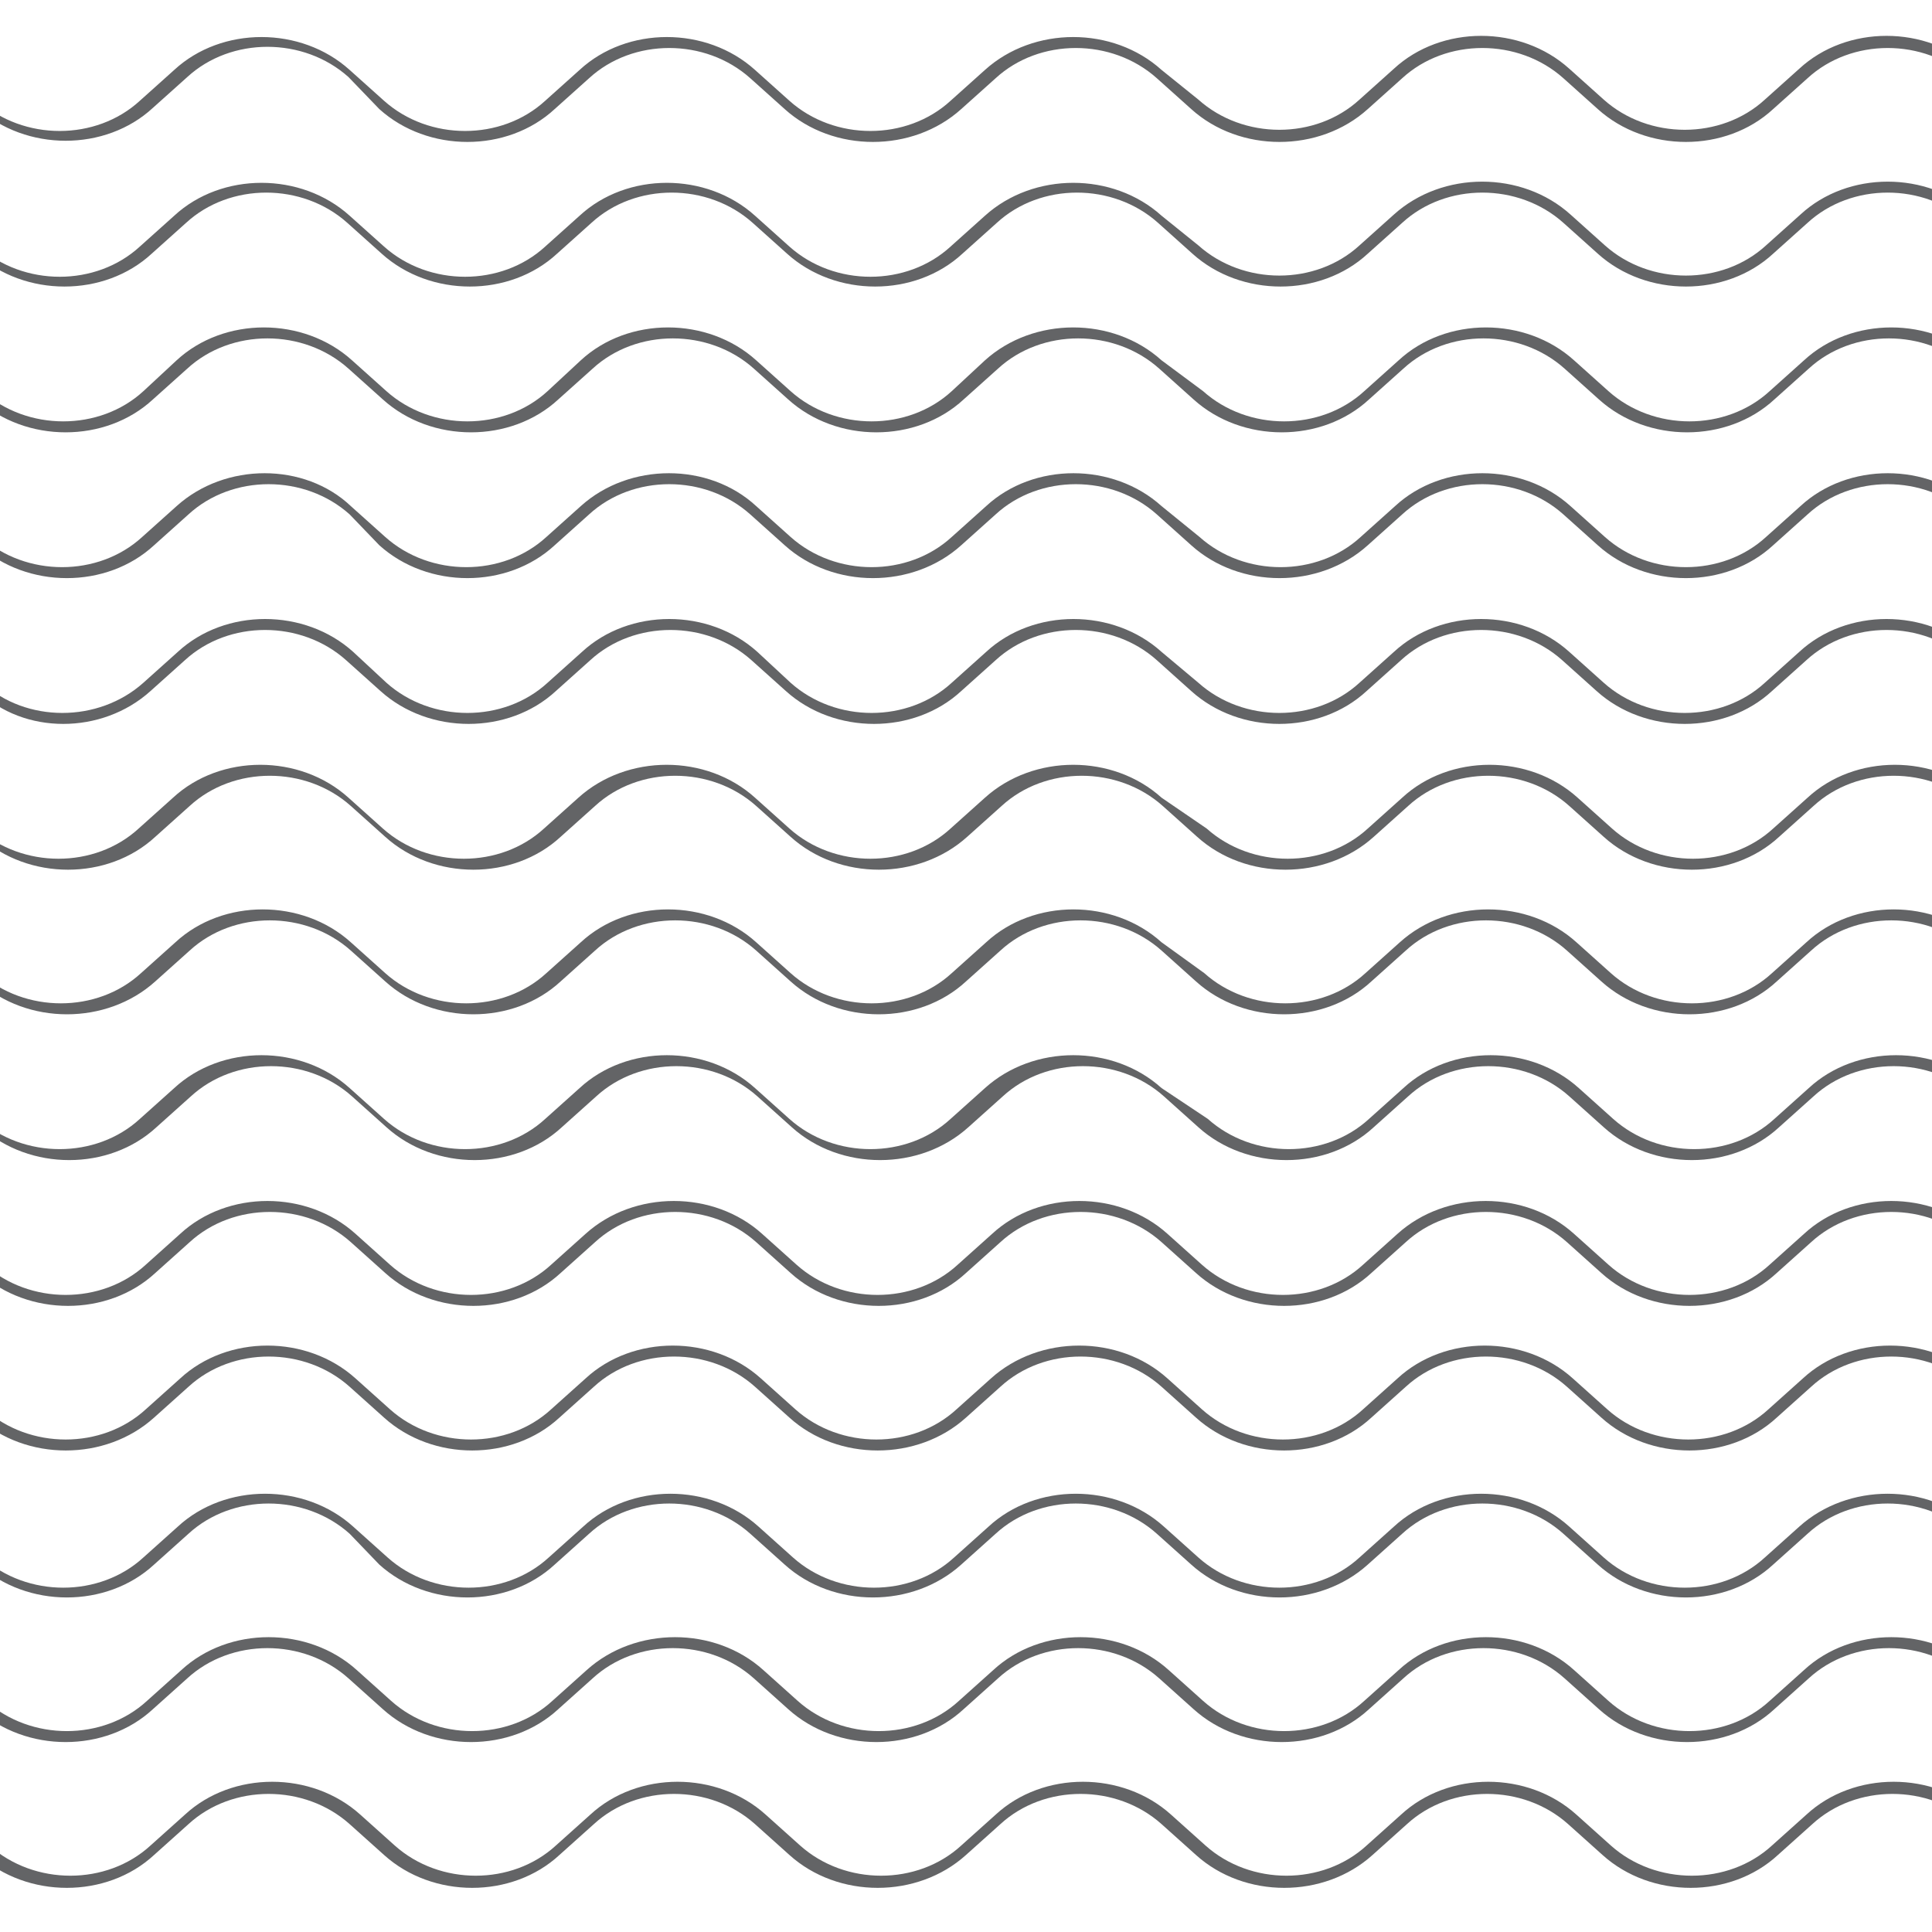
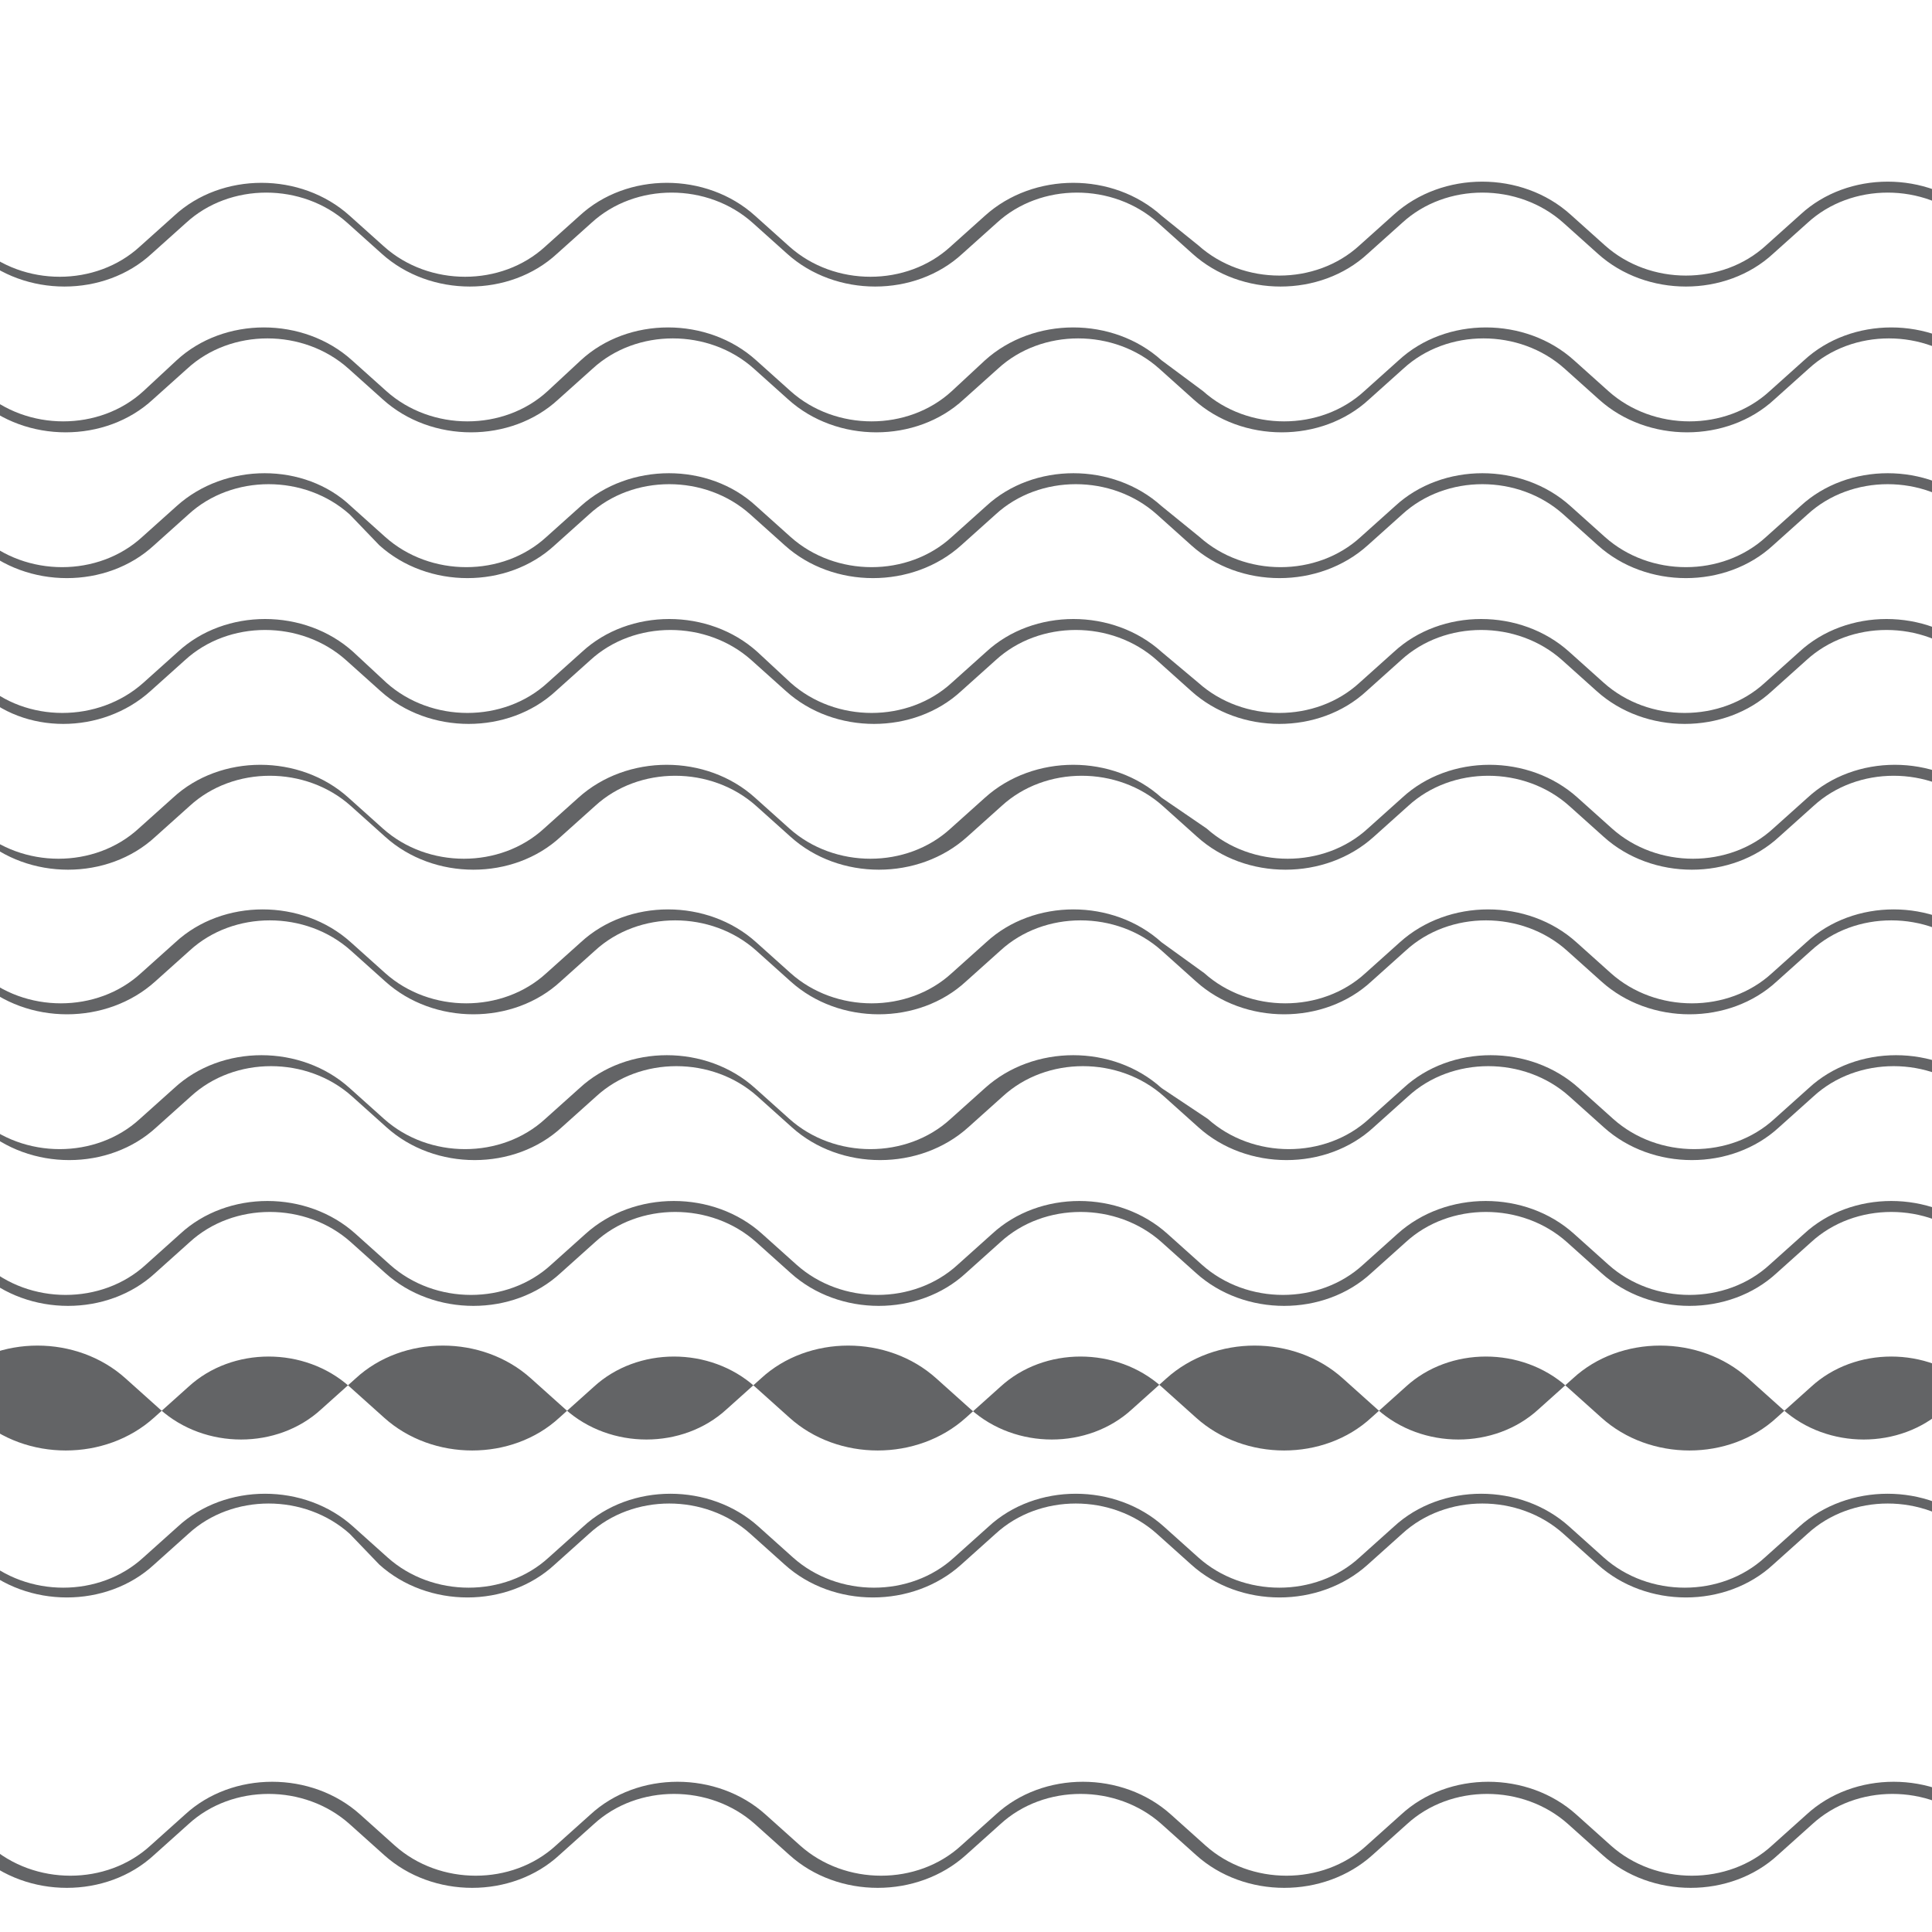
<svg xmlns="http://www.w3.org/2000/svg" version="1.1" id="Capa_1" x="0px" y="0px" viewBox="0 0 163 163" style="enable-background:new 0 0 163 163;" xml:space="preserve">
  <style type="text/css">
	.st0{fill:#636466;}
</style>
  <g>
    <g>
      <g>
        <path class="st0" d="M-80.8,151.4c2.7-0.2,5.5,0.6,7.5,2.5l2.9,2.6c4.1,3.7,10.8,3.7,14.9,0l2.9-2.6c3.7-3.4,9.8-3.4,13.6,0     l2.9,2.6c4.1,3.7,10.8,3.7,14.9,0l2.9-2.6c3.7-3.4,9.8-3.4,13.6,0l2.9,2.6c4.1,3.7,10.8,3.7,14.8,0l2.9-2.6     c3.7-3.4,9.8-3.4,13.6,0l2.9,2.6c4.1,3.7,10.8,3.7,14.8,0l2.9-2.6c3.7-3.4,9.8-3.4,13.6,0l2.9,2.6c4.1,3.7,10.8,3.7,14.9,0     l2.9-2.6c3.7-3.4,9.8-3.4,13.6,0l2.9,2.6c4.1,3.7,10.8,3.7,14.9,0l2.9-2.6c3.7-3.4,9.8-3.4,13.6,0l2.9,2.6     c4.1,3.7,10.8,3.7,14.8,0l2.9-2.6c3.7-3.4,9.8-3.4,13.6,0l2.9,2.6c4.1,3.7,10.8,3.7,14.8,0l2.9-2.6c3.7-3.4,9.8-3.4,13.6,0     l2.9,2.6c4.1,3.7,10.8,3.7,14.8,0l2.9-2.6c3.7-3.4,9.8-3.4,13.6,0l2.9,2.6c0.4,0.4,0.9,0.7,1.4,1l0.7-0.7c-0.5-0.3-1-0.7-1.4-1.1     l-2.9-2.6c-4.1-3.7-10.8-3.7-14.8,0l-2.9,2.6c-3.7,3.4-9.8,3.4-13.6,0l-2.9-2.6c-4.1-3.7-10.8-3.7-14.8,0l-2.9,2.6     c-3.7,3.4-9.8,3.4-13.6,0l-2.9-2.6c-4.1-3.7-10.8-3.7-14.8,0l-2.9,2.6c-3.7,3.4-9.8,3.4-13.6,0l-2.9-2.6     c-4.1-3.7-10.8-3.7-14.8,0l-2.9,2.6c-3.7,3.4-9.8,3.4-13.6,0l-2.9-2.6c-4.1-3.7-10.8-3.7-14.8,0l-2.9,2.6     c-3.7,3.4-9.8,3.4-13.6,0l-2.9-2.6c-4.1-3.7-10.8-3.7-14.8,0l-2.9,2.6c-3.7,3.4-9.8,3.4-13.6,0l-2.9-2.6     c-4.1-3.7-10.8-3.7-14.8,0l-2.9,2.6c-3.7,3.4-9.8,3.4-13.6,0l-2.9-2.6c-4.1-3.7-10.8-3.7-14.8,0l-2.9,2.6     c-3.7,3.4-9.8,3.4-13.6,0l-2.9-2.6c-4.1-3.7-10.8-3.7-14.9,0l-2.9,2.6c-3.7,3.4-9.8,3.4-13.6,0l-2.9-2.6     c-2.5-2.2-5.8-3.1-9.1-2.7L-80.8,151.4z" />
      </g>
    </g>
    <g>
      <g>
-         <path class="st0" d="M-86.7,141.5c3.7-3.3,9.7-3.3,13.4,0.1l2.9,2.6c4.1,3.7,10.8,3.7,14.8,0l2.9-2.6c3.7-3.4,9.8-3.4,13.6,0     l2.9,2.6c4.1,3.7,10.8,3.7,14.9,0l2.9-2.6c3.7-3.4,9.8-3.4,13.6,0l2.9,2.6c4.1,3.7,10.8,3.7,14.8,0l2.9-2.6     c3.7-3.4,9.8-3.4,13.6,0l2.9,2.6c4.1,3.7,10.8,3.7,14.8,0l2.9-2.6c3.7-3.4,9.8-3.4,13.6,0l2.9,2.6c4.1,3.7,10.8,3.7,14.8,0     l2.9-2.6c3.7-3.4,9.8-3.4,13.6,0l2.9,2.6c4.1,3.7,10.8,3.7,14.8,0l2.9-2.6c3.7-3.4,9.8-3.4,13.6,0l2.9,2.6     c4.1,3.7,10.8,3.7,14.8,0l2.9-2.6c3.7-3.4,9.8-3.4,13.6,0l2.9,2.6c4.1,3.7,10.8,3.7,14.9,0l2.9-2.6c3.7-3.4,9.8-3.4,13.6,0     l2.9,2.6c4.1,3.7,10.8,3.7,14.8,0l2.9-2.6c3.7-3.4,9.8-3.4,13.6,0l2.9,2.6c2.2,2,5.1,2.9,8,2.8l1.1-1.1c-3,0.4-6.1-0.4-8.4-2.4     l-2.9-2.6c-4.1-3.7-10.8-3.7-14.8,0l-2.9,2.6c-3.7,3.4-9.8,3.4-13.6,0l-2.9-2.6c-4.1-3.7-10.8-3.7-14.8,0l-2.9,2.6     c-3.7,3.4-9.8,3.4-13.6,0l-2.9-2.6c-4.1-3.7-10.8-3.7-14.8,0l-2.9,2.6c-3.7,3.4-9.8,3.4-13.6,0l-2.9-2.6     c-4.1-3.7-10.8-3.7-14.8,0l-2.9,2.6c-3.7,3.4-9.8,3.4-13.6,0l-2.9-2.6c-4.1-3.7-10.8-3.7-14.8,0l-2.9,2.6     c-3.7,3.4-9.8,3.4-13.6,0l-2.9-2.6c-4.1-3.7-10.8-3.7-14.9,0l-2.9,2.6c-3.7,3.4-9.8,3.4-13.6,0l-2.9-2.6     c-4.1-3.7-10.8-3.7-14.8,0l-2.9,2.6c-3.7,3.4-9.8,3.4-13.6,0l-2.9-2.6c-4.1-3.7-10.8-3.7-14.8,0l-2.9,2.6     c-3.7,3.4-9.8,3.4-13.6,0l-2.9-2.6c-4.1-3.7-10.8-3.7-14.9,0l-2.9,2.6c-3.7,3.4-9.8,3.4-13.6,0l-2.9-2.6     c-4.1-3.7-10.7-3.7-14.8-0.1L-86.7,141.5z" />
-       </g>
+         </g>
    </g>
    <g>
      <g>
        <path class="st0" d="M-91.2,133.1c0.5-0.3,1-0.7,1.5-1.1l2.9-2.6c3.7-3.4,9.8-3.4,13.6,0l2.9,2.6c4.1,3.7,10.8,3.7,14.9,0     l2.9-2.6c3.7-3.4,9.8-3.4,13.6,0l2.9,2.6c4.1,3.7,10.8,3.7,14.8,0l2.9-2.6c3.7-3.4,9.8-3.4,13.6,0l2.9,2.6     c4.1,3.7,10.8,3.7,14.8,0l2.9-2.6c3.7-3.4,9.8-3.4,13.6,0L32,132c4.1,3.7,10.8,3.7,14.8,0l2.9-2.6c3.7-3.4,9.8-3.4,13.6,0     l2.9,2.6c4.1,3.7,10.8,3.7,14.9,0l2.9-2.6c3.7-3.4,9.8-3.4,13.6,0l2.9,2.6c4.1,3.7,10.8,3.7,14.9,0l2.9-2.6     c3.7-3.4,9.8-3.4,13.6,0l2.9,2.6c4.1,3.7,10.8,3.7,14.8,0l2.9-2.6c3.7-3.4,9.8-3.4,13.6,0l2.9,2.6c4.1,3.7,10.8,3.7,14.8,0     l2.9-2.6c3.7-3.4,9.8-3.4,13.6,0l2.9,2.6c4.1,3.7,10.8,3.7,14.8,0l2.9-2.6c3.7-3.4,9.8-3.4,13.6,0l2.9,2.6     c4.1,3.7,10.8,3.7,14.8,0l2.9-2.6c1.8-1.6,4.1-2.5,6.5-2.5l0.9-0.9c-2.9-0.2-5.8,0.8-8,2.8l-2.9,2.6c-3.7,3.4-9.8,3.4-13.6,0     l-2.9-2.6c-4.1-3.7-10.8-3.7-14.8,0l-2.9,2.6c-3.7,3.4-9.8,3.4-13.6,0l-2.9-2.6c-4.1-3.7-10.8-3.7-14.8,0l-2.9,2.6     c-3.7,3.4-9.8,3.4-13.6,0l-2.9-2.6c-4.1-3.7-10.8-3.7-14.9,0l-2.9,2.6c-3.7,3.4-9.8,3.4-13.6,0l-2.9-2.6     c-4.1-3.7-10.8-3.7-14.8,0l-2.9,2.6c-3.7,3.4-9.8,3.4-13.6,0l-2.9-2.6c-4.1-3.7-10.8-3.7-14.8,0l-2.9,2.6     c-3.7,3.4-9.8,3.4-13.6,0l-2.9-2.6c-4.1-3.7-10.8-3.7-14.8,0l-2.9,2.6c-3.7,3.4-9.8,3.4-13.6,0l-2.9-2.6     c-4.1-3.7-10.8-3.7-14.8,0l-2.9,2.6c-3.7,3.4-9.8,3.4-13.6,0l-2.9-2.6c-4.1-3.7-10.8-3.7-14.8,0l-2.9,2.6     c-3.7,3.4-9.8,3.4-13.6,0l-2.9-2.6c-4.1-3.7-10.8-3.7-14.9,0l-2.9,2.6c-3.7,3.4-9.8,3.4-13.6,0l-2.9-2.6     c-4.1-3.7-10.8-3.7-14.8,0l-2.9,2.6c-0.5,0.4-1,0.8-1.6,1.1L-91.2,133.1z" />
      </g>
    </g>
    <g>
      <g>
-         <path class="st0" d="M-97.9,122.4c2.9,0.2,6-0.7,8.2-2.8l2.9-2.6c3.7-3.4,9.8-3.4,13.6,0l2.9,2.6c4.1,3.7,10.8,3.7,14.8,0     l2.9-2.6c3.7-3.4,9.8-3.4,13.6,0l2.9,2.6c4.1,3.7,10.8,3.7,14.8,0l2.9-2.6c3.7-3.4,9.8-3.4,13.6,0l2.9,2.6     c4.1,3.7,10.8,3.7,14.9,0l2.9-2.6c3.7-3.4,9.8-3.4,13.6,0l2.9,2.6c4.1,3.7,10.8,3.7,14.8,0l2.9-2.6c3.7-3.4,9.8-3.4,13.6,0     l2.9,2.6c4.1,3.7,10.8,3.7,14.9,0l2.9-2.6c3.7-3.4,9.8-3.4,13.6,0l2.9,2.6c4.1,3.7,10.8,3.7,14.8,0l2.9-2.6     c3.7-3.4,9.8-3.4,13.6,0l2.9,2.6c4.1,3.7,10.8,3.7,14.8,0l2.9-2.6c3.7-3.4,9.8-3.4,13.6,0l2.9,2.6c4.1,3.7,10.8,3.7,14.8,0     l2.9-2.6c3.7-3.4,9.8-3.4,13.6,0l2.9,2.6c4.1,3.7,10.8,3.7,14.8,0l2.9-2.6c3.7-3.4,9.8-3.4,13.6,0l2.9,2.6     c4.1,3.7,10.8,3.7,14.8,0l2.9-2.6c3.5-3.2,9.1-3.4,12.8-0.6l0.7-0.7c-4.1-3.1-10.3-2.9-14.2,0.6l-2.9,2.6     c-3.7,3.4-9.8,3.4-13.6,0l-2.9-2.6c-4.1-3.7-10.8-3.7-14.8,0l-2.9,2.6c-3.7,3.4-9.8,3.4-13.6,0l-2.9-2.6     c-4.1-3.7-10.8-3.7-14.8,0l-2.9,2.6c-3.7,3.4-9.8,3.4-13.6,0l-2.9-2.6c-4.1-3.7-10.8-3.7-14.8,0l-2.9,2.6     c-3.7,3.4-9.8,3.4-13.6,0l-2.9-2.6c-4.1-3.7-10.8-3.7-14.8,0l-2.9,2.6c-3.7,3.4-9.8,3.4-13.6,0l-2.9-2.6     c-4.1-3.7-10.8-3.7-14.9,0l-2.9,2.6c-3.7,3.4-9.8,3.4-13.6,0l-2.9-2.6c-4.1-3.7-10.8-3.7-14.8,0l-2.9,2.6     c-3.7,3.4-9.8,3.4-13.6,0l-2.9-2.6c-4.1-3.7-10.8-3.7-14.8,0l-2.9,2.6c-3.7,3.4-9.8,3.4-13.6,0l-2.9-2.6     c-4.1-3.7-10.8-3.7-14.8,0l-2.9,2.6c-3.7,3.4-9.8,3.4-13.6,0l-2.9-2.6c-4.1-3.7-10.8-3.7-14.9,0l-2.9,2.6     c-3.7,3.4-9.8,3.4-13.6,0l-2.9-2.6c-4.1-3.7-10.8-3.7-14.9,0l-2.9,2.6c-2.3,2.1-5.6,2.9-8.6,2.4L-97.9,122.4z" />
+         <path class="st0" d="M-97.9,122.4c2.9,0.2,6-0.7,8.2-2.8l2.9-2.6c3.7-3.4,9.8-3.4,13.6,0l2.9,2.6c4.1,3.7,10.8,3.7,14.8,0     l2.9-2.6c3.7-3.4,9.8-3.4,13.6,0l2.9,2.6c4.1,3.7,10.8,3.7,14.8,0l2.9-2.6c3.7-3.4,9.8-3.4,13.6,0l2.9,2.6     c4.1,3.7,10.8,3.7,14.9,0l2.9-2.6c3.7-3.4,9.8-3.4,13.6,0l2.9,2.6c4.1,3.7,10.8,3.7,14.8,0l2.9-2.6c3.7-3.4,9.8-3.4,13.6,0     l2.9,2.6c4.1,3.7,10.8,3.7,14.9,0l2.9-2.6c3.7-3.4,9.8-3.4,13.6,0l2.9,2.6c4.1,3.7,10.8,3.7,14.8,0l2.9-2.6     c3.7-3.4,9.8-3.4,13.6,0l2.9,2.6c4.1,3.7,10.8,3.7,14.8,0l2.9-2.6c3.7-3.4,9.8-3.4,13.6,0l2.9,2.6c4.1,3.7,10.8,3.7,14.8,0     l2.9-2.6c3.7-3.4,9.8-3.4,13.6,0l2.9,2.6c4.1,3.7,10.8,3.7,14.8,0l2.9-2.6c3.7-3.4,9.8-3.4,13.6,0l2.9,2.6     c4.1,3.7,10.8,3.7,14.8,0l2.9-2.6c3.5-3.2,9.1-3.4,12.8-0.6l0.7-0.7c-4.1-3.1-10.3-2.9-14.2,0.6l-2.9,2.6     c-3.7,3.4-9.8,3.4-13.6,0l-2.9-2.6l-2.9,2.6c-3.7,3.4-9.8,3.4-13.6,0l-2.9-2.6     c-4.1-3.7-10.8-3.7-14.8,0l-2.9,2.6c-3.7,3.4-9.8,3.4-13.6,0l-2.9-2.6c-4.1-3.7-10.8-3.7-14.8,0l-2.9,2.6     c-3.7,3.4-9.8,3.4-13.6,0l-2.9-2.6c-4.1-3.7-10.8-3.7-14.8,0l-2.9,2.6c-3.7,3.4-9.8,3.4-13.6,0l-2.9-2.6     c-4.1-3.7-10.8-3.7-14.9,0l-2.9,2.6c-3.7,3.4-9.8,3.4-13.6,0l-2.9-2.6c-4.1-3.7-10.8-3.7-14.8,0l-2.9,2.6     c-3.7,3.4-9.8,3.4-13.6,0l-2.9-2.6c-4.1-3.7-10.8-3.7-14.8,0l-2.9,2.6c-3.7,3.4-9.8,3.4-13.6,0l-2.9-2.6     c-4.1-3.7-10.8-3.7-14.8,0l-2.9,2.6c-3.7,3.4-9.8,3.4-13.6,0l-2.9-2.6c-4.1-3.7-10.8-3.7-14.9,0l-2.9,2.6     c-3.7,3.4-9.8,3.4-13.6,0l-2.9-2.6c-4.1-3.7-10.8-3.7-14.9,0l-2.9,2.6c-2.3,2.1-5.6,2.9-8.6,2.4L-97.9,122.4z" />
      </g>
    </g>
    <g>
      <g>
        <path class="st0" d="M-114.1,102.3c2.4,0,4.8,0.9,6.7,2.5l2.9,2.6c4.1,3.7,10.8,3.7,14.8,0l2.9-2.6c3.7-3.4,9.8-3.4,13.6,0     l2.9,2.6c4.1,3.7,10.8,3.7,14.9,0l2.9-2.6c3.7-3.4,9.8-3.4,13.6,0l2.9,2.6c4.1,3.7,10.8,3.7,14.9,0l2.9-2.6     c3.7-3.4,9.8-3.4,13.6,0l2.9,2.6c4.1,3.7,10.8,3.7,14.8,0l2.9-2.6c3.7-3.4,9.8-3.4,13.6,0l2.9,2.6c4.1,3.7,10.8,3.7,14.8,0     l2.9-2.6c3.7-3.4,9.8-3.4,13.6,0l2.9,2.6c4.1,3.7,10.8,3.7,14.8,0l2.9-2.6c3.7-3.4,9.8-3.4,13.6,0l2.9,2.6     c4.1,3.7,10.8,3.7,14.8,0l2.9-2.6c3.7-3.4,9.8-3.4,13.6,0l2.9,2.6c4.1,3.7,10.8,3.7,14.8,0l2.9-2.6c3.7-3.4,9.8-3.4,13.6,0     l2.9,2.6c4.1,3.7,10.8,3.7,14.8,0l2.9-2.6c3.7-3.4,9.8-3.4,13.6,0l2.9,2.6c4.1,3.7,10.8,3.7,14.8,0l2.9-2.6     c3.7-3.4,9.8-3.4,13.6,0l2.9,2.6c4.1,3.7,10.8,3.7,14.8,0l2.9-2.6c3.7-3.4,9.8-3.4,13.6,0l2.9,2.6c0.3,0.2,0.6,0.5,0.8,0.7     l0.7-0.7c-0.3-0.2-0.6-0.4-0.9-0.7l-2.9-2.6c-4.1-3.7-10.8-3.7-14.8,0l-2.9,2.6c-3.7,3.4-9.8,3.4-13.6,0l-2.9-2.6     c-4.1-3.7-10.8-3.7-14.8,0l-2.9,2.6c-3.7,3.4-9.8,3.4-13.6,0l-2.9-2.6c-4.1-3.7-10.8-3.7-14.8,0l-2.9,2.6     c-3.7,3.4-9.8,3.4-13.6,0l-2.9-2.6c-4.1-3.7-10.8-3.7-14.8,0l-2.9,2.6c-3.7,3.4-9.8,3.4-13.6,0l-2.9-2.6     c-4.1-3.7-10.8-3.7-14.9,0l-2.9,2.6c-3.7,3.4-9.8,3.4-13.6,0l-2.9-2.6c-4.1-3.7-10.8-3.7-14.8,0l-2.9,2.6     c-3.7,3.4-9.8,3.4-13.6,0l-2.9-2.6c-4.1-3.7-10.8-3.7-14.9,0l-2.9,2.6c-3.7,3.4-9.8,3.4-13.6,0l-2.9-2.6     c-4.1-3.7-10.8-3.7-14.8,0l-2.9,2.6c-3.7,3.4-9.8,3.4-13.6,0l-2.9-2.6c-4.1-3.7-10.8-3.7-14.9,0l-2.9,2.6     c-3.7,3.4-9.8,3.4-13.6,0l-2.9-2.6c-4.1-3.7-10.8-3.7-14.9,0l-2.9,2.6c-3.7,3.4-9.8,3.4-13.6,0l-2.9-2.6     c-4.1-3.7-10.8-3.7-14.8,0l-2.9,2.6c-3.7,3.4-9.8,3.4-13.6,0l-2.9-2.6c-2.3-2-5.3-3-8.2-2.8L-114.1,102.3z" />
      </g>
    </g>
    <g>
      <g>
        <path class="st0" d="M-113.7,90c2.3,0.1,4.5,0.9,6.3,2.5l2.9,2.6c4.1,3.7,10.8,3.7,14.9,0l2.9-2.6c3.7-3.4,9.8-3.4,13.6,0     l2.9,2.6c4.1,3.7,10.8,3.7,14.9,0l2.9-2.6c3.7-3.4,9.8-3.4,13.6,0l2.9,2.6c4.1,3.7,10.8,3.7,14.9,0l2.9-2.6     c3.7-3.4,9.8-3.4,13.6,0l2.9,2.6c4.1,3.7,10.8,3.7,14.8,0l2.9-2.6c3.7-3.4,9.8-3.4,13.6,0l2.9,2.6c4.1,3.7,10.8,3.7,14.8,0     l2.9-2.6c3.7-3.4,9.8-3.4,13.6,0l2.9,2.6c4.1,3.7,10.8,3.7,14.9,0l2.9-2.6c3.7-3.4,9.8-3.4,13.6,0l2.9,2.6     c4.1,3.7,10.8,3.7,14.8,0l2.9-2.6c3.7-3.4,9.8-3.4,13.6,0l2.9,2.6c4.1,3.7,10.8,3.7,14.8,0l2.9-2.6c3.7-3.4,9.8-3.4,13.6,0     l2.9,2.6c4.1,3.7,10.8,3.7,14.8,0l2.9-2.6c3.7-3.4,9.8-3.4,13.6,0l2.9,2.6c4.1,3.7,10.8,3.7,14.9,0l2.9-2.6     c3.7-3.4,9.8-3.4,13.6,0l2.9,2.6c4.1,3.7,10.8,3.7,14.8,0l2.9-2.6c3.7-3.4,9.8-3.4,13.6,0l2.9,2.6c2,1.8,4.5,2.7,7.1,2.8l1-1     c-2.7,0.2-5.4-0.7-7.4-2.5l-2.9-2.6c-4.1-3.7-10.8-3.7-14.8,0l-2.9,2.6c-3.7,3.4-9.8,3.4-13.6,0l-2.9-2.6     c-4.1-3.7-10.8-3.7-14.8,0l-2.9,2.6c-3.7,3.4-9.8,3.4-13.6,0l-2.9-2.6c-4.1-3.7-10.8-3.7-14.8,0l-2.9,2.6     c-3.7,3.4-9.8,3.4-13.6,0l-2.9-2.6c-4.1-3.7-10.8-3.7-14.8,0l-2.9,2.6c-3.7,3.4-9.8,3.4-13.6,0l-2.9-2.6     c-4.1-3.7-10.8-3.7-14.8,0l-2.9,2.6c-3.7,3.4-9.8,3.4-13.6,0L98,91.8c-4.1-3.7-10.8-3.7-14.9,0l-2.9,2.6c-3.7,3.4-9.8,3.4-13.6,0     l-2.9-2.6c-4.1-3.7-10.8-3.7-14.8,0l-2.9,2.6c-3.7,3.4-9.8,3.4-13.6,0l-2.9-2.6c-4.1-3.7-10.8-3.7-14.8,0l-2.9,2.6     c-3.7,3.4-9.8,3.4-13.6,0l-2.9-2.6c-4.1-3.7-10.8-3.7-14.8,0l-2.9,2.6c-3.7,3.4-9.8,3.4-13.6,0l-2.9-2.6     c-4.1-3.7-10.8-3.7-14.8,0l-2.9,2.6c-3.7,3.4-9.8,3.4-13.6,0l-2.9-2.6c-4.1-3.7-10.8-3.7-14.9,0l-2.9,2.6     c-3.7,3.4-9.8,3.4-13.6,0l-2.9-2.6c-1.7-1.5-3.8-2.4-6-2.7L-113.7,90z" />
      </g>
    </g>
    <g>
      <g>
        <path class="st0" d="M-107.7,80c0.1,0.1,0.2,0.1,0.3,0.2l2.9,2.6c4.1,3.7,10.8,3.7,14.8,0l2.9-2.6c3.7-3.4,9.8-3.4,13.6,0     l2.9,2.6c4.1,3.7,10.8,3.7,14.9,0l2.9-2.6c3.7-3.4,9.8-3.4,13.6,0l2.9,2.6c4.1,3.7,10.8,3.7,14.8,0l2.9-2.6     c3.7-3.4,9.8-3.4,13.6,0l2.9,2.6c4.1,3.7,10.8,3.7,14.9,0l2.9-2.6c3.7-3.4,9.8-3.4,13.6,0l2.9,2.6c4.1,3.7,10.8,3.7,14.8,0     l2.9-2.6c3.7-3.4,9.8-3.4,13.6,0l2.9,2.6c4.1,3.7,10.8,3.7,14.8,0l2.9-2.6c3.7-3.4,9.8-3.4,13.6,0l2.9,2.6     c4.1,3.7,10.8,3.7,14.8,0l2.9-2.6c3.7-3.4,9.8-3.4,13.6,0l2.9,2.6c4.1,3.7,10.8,3.7,14.8,0l2.9-2.6c3.7-3.4,9.8-3.4,13.6,0     l2.9,2.6c4.1,3.7,10.8,3.7,14.9,0l2.9-2.6c3.7-3.4,9.8-3.4,13.6,0l2.9,2.6c4.1,3.7,10.8,3.7,14.8,0l2.9-2.6     c3.7-3.4,9.8-3.4,13.6,0l2.9,2.6c4.1,3.7,10.8,3.7,14.8,0l2.9-2.6c3.7-3.4,9.8-3.4,13.6,0l2.9,2.6c3.3,3,8.2,3.6,12.1,1.8     l-0.7-0.7c-3.5,1.4-7.8,0.9-10.7-1.8l-2.9-2.6c-4.1-3.7-10.8-3.7-14.8,0l-2.9,2.6c-3.7,3.4-9.8,3.4-13.6,0l-2.9-2.6     c-4.1-3.7-10.8-3.7-14.8,0l-2.9,2.6c-3.7,3.4-9.8,3.4-13.6,0l-2.9-2.6c-4.1-3.7-10.8-3.7-14.8,0l-2.9,2.6     c-3.7,3.4-9.8,3.4-13.6,0l-2.9-2.6c-4.1-3.7-10.8-3.7-14.8,0l-2.9,2.6c-3.7,3.4-9.8,3.4-13.6,0l-2.9-2.6     c-4.1-3.7-10.8-3.7-14.9,0l-2.9,2.6c-3.7,3.4-9.8,3.4-13.6,0L98,79.5c-4.1-3.7-10.8-3.7-14.8,0l-2.9,2.6c-3.7,3.4-9.8,3.4-13.6,0     l-2.9-2.6c-4.1-3.7-10.8-3.7-14.8,0l-2.9,2.6c-3.7,3.4-9.8,3.4-13.6,0l-2.9-2.6c-4.1-3.7-10.8-3.7-14.8,0l-2.9,2.6     c-3.7,3.4-9.8,3.4-13.6,0l-2.9-2.6c-4.1-3.7-10.8-3.7-14.9,0l-2.9,2.6c-3.7,3.4-9.8,3.4-13.6,0l-2.9-2.6     c-4.1-3.7-10.8-3.7-14.9,0l-2.9,2.6c-3.7,3.4-9.8,3.4-13.6,0l-2.9-2.6c-4.1-3.7-10.8-3.7-14.9,0l-2.9,2.6     c-3.7,3.4-9.8,3.4-13.6,0l-2.9-2.6c-0.1-0.1-0.2-0.1-0.2-0.2L-107.7,80z" />
      </g>
    </g>
    <g>
      <g>
        <path class="st0" d="M-103.2,71.6c4.1,2.7,9.8,2.3,13.5-1l2.9-2.6c3.7-3.4,9.8-3.4,13.6,0l2.9,2.6c4.1,3.7,10.8,3.7,14.9,0     l2.9-2.6c3.7-3.4,9.8-3.4,13.6,0l2.9,2.6c4.1,3.7,10.8,3.7,14.9,0l2.9-2.6c3.7-3.4,9.8-3.4,13.6,0l2.9,2.6     c4.1,3.7,10.8,3.7,14.8,0l2.9-2.6c3.7-3.4,9.8-3.4,13.6,0l2.9,2.6c4.1,3.7,10.8,3.7,14.8,0l2.9-2.6c3.7-3.4,9.8-3.4,13.6,0     l2.9,2.6c4.1,3.7,10.8,3.7,14.9,0l2.9-2.6c3.7-3.4,9.8-3.4,13.6,0l2.9,2.6c4.1,3.7,10.8,3.7,14.9,0l2.9-2.6     c3.7-3.4,9.8-3.4,13.6,0l2.9,2.6c4.1,3.7,10.8,3.7,14.8,0l2.9-2.6c3.7-3.4,9.8-3.4,13.6,0l2.9,2.6c4.1,3.7,10.8,3.7,14.8,0     l2.9-2.6c3.7-3.4,9.8-3.4,13.6,0l2.9,2.6c4.1,3.7,10.8,3.7,14.9,0l2.9-2.6c3.7-3.4,9.8-3.4,13.6,0l2.9,2.6     c4.1,3.7,10.8,3.7,14.8,0l2.9-2.6c3.7-3.4,9.8-3.4,13.6,0l2.9,2.6c1.3,1.1,2.8,1.9,4.4,2.4l-1.7-1.7c-0.7-0.4-1.4-0.8-2.1-1.4     l-2.9-2.6c-4.1-3.7-10.8-3.7-14.8,0l-2.9,2.6c-3.7,3.4-9.8,3.4-13.6,0l-2.9-2.6c-4.1-3.7-10.8-3.7-14.8,0l-2.9,2.6     c-3.7,3.4-9.8,3.4-13.6,0l-2.9-2.6c-4.1-3.7-10.8-3.7-14.8,0l-2.9,2.6c-3.7,3.4-9.8,3.4-13.6,0l-2.9-2.6     c-4.1-3.7-10.8-3.7-14.8,0l-2.9,2.6c-3.7,3.4-9.8,3.4-13.6,0l-2.9-2.6c-4.1-3.7-10.8-3.7-14.8,0l-2.9,2.6     c-3.7,3.4-9.8,3.4-13.6,0L98,67.3c-4.1-3.7-10.8-3.7-14.9,0l-2.9,2.6c-3.7,3.4-9.8,3.4-13.6,0l-2.9-2.6c-4.1-3.7-10.8-3.7-14.9,0     l-2.9,2.6c-3.7,3.4-9.8,3.4-13.6,0l-2.9-2.6c-4.1-3.7-10.8-3.7-14.8,0l-2.9,2.6c-3.7,3.4-9.8,3.4-13.6,0l-2.9-2.6     c-4.1-3.7-10.8-3.7-14.8,0l-2.9,2.6c-3.7,3.4-9.8,3.4-13.6,0l-2.9-2.6c-4.1-3.7-10.8-3.7-14.9,0l-2.9,2.6     c-3.7,3.4-9.8,3.4-13.6,0l-2.9-2.6c-4.1-3.7-10.8-3.7-14.8,0l-2.9,2.6c-3.3,3-8.4,3.3-12.2,1L-103.2,71.6z" />
      </g>
    </g>
    <g>
      <g>
        <path class="st0" d="M-96.6,61.1c2.5-0.1,5-1,7-2.8l2.9-2.6c3.7-3.4,9.8-3.4,13.6,0l2.9,2.6c4.1,3.7,10.8,3.7,14.8,0l2.9-2.6     c3.7-3.4,9.8-3.4,13.6,0l2.9,2.6c4.1,3.7,10.8,3.7,14.8,0l2.9-2.6c3.7-3.4,9.8-3.4,13.6,0l2.9,2.6C2,62,8.6,62,12.7,58.3l2.9-2.6     c3.7-3.4,9.8-3.4,13.6,0l2.9,2.6c4.1,3.7,10.8,3.7,14.8,0l2.9-2.6c3.7-3.4,9.8-3.4,13.6,0l2.9,2.6c4.1,3.7,10.8,3.7,14.8,0     l2.9-2.6c3.7-3.4,9.8-3.4,13.6,0l2.9,2.6c4.1,3.7,10.8,3.7,14.8,0l2.9-2.6c3.7-3.4,9.8-3.4,13.6,0l2.9,2.6     c4.1,3.7,10.8,3.7,14.8,0l2.9-2.6c3.7-3.4,9.8-3.4,13.6,0l2.9,2.6c4.1,3.7,10.8,3.7,14.8,0l2.9-2.6c3.7-3.4,9.8-3.4,13.6,0     l2.9,2.6c4.1,3.7,10.8,3.7,14.8,0l2.9-2.6c3.7-3.4,9.8-3.4,13.6,0l2.9,2.6c4.1,3.7,10.8,3.7,14.8,0l2.9-2.6     c1.4-1.3,3.2-2.1,5.1-2.4l-0.8-0.8c-1.8,0.4-3.5,1.2-4.9,2.5l-2.9,2.6c-3.7,3.4-9.8,3.4-13.6,0l-2.9-2.6     c-4.1-3.7-10.8-3.7-14.8,0l-2.9,2.6c-3.7,3.4-9.8,3.4-13.6,0l-2.9-2.6c-4.1-3.7-10.8-3.7-14.8,0l-2.9,2.6     c-3.7,3.4-9.8,3.4-13.6,0l-2.9-2.6c-4.1-3.7-10.8-3.7-14.8,0l-2.9,2.6c-3.7,3.4-9.8,3.4-13.6,0l-2.9-2.6     c-4.1-3.7-10.8-3.7-14.8,0l-2.9,2.6c-3.7,3.4-9.8,3.4-13.6,0L98,55c-4.1-3.7-10.8-3.7-14.8,0l-2.9,2.6c-3.7,3.4-9.8,3.4-13.6,0     L63.9,55c-4.1-3.7-10.8-3.7-14.8,0l-2.9,2.6c-3.7,3.4-9.8,3.4-13.6,0L29.8,55c-4.1-3.7-10.8-3.7-14.8,0l-2.9,2.6     C8.3,61,2.2,61-1.5,57.6L-4.4,55c-4.1-3.7-10.8-3.7-14.8,0l-2.9,2.6c-3.7,3.4-9.8,3.4-13.6,0l-2.9-2.6c-4.1-3.7-10.8-3.7-14.9,0     l-2.9,2.6c-3.7,3.4-9.8,3.4-13.6,0l-2.9-2.6c-4.1-3.7-10.8-3.7-14.9,0l-2.9,2.6c-1.5,1.3-3.3,2.1-5.3,2.4L-96.6,61.1z" />
      </g>
    </g>
    <g>
      <g>
        <path class="st0" d="M-80.4,40.9c2.6-0.1,5.2,0.7,7.2,2.5l2.9,2.6c4.1,3.7,10.8,3.7,14.9,0l2.9-2.6c3.7-3.4,9.8-3.4,13.6,0     l2.9,2.6c4.1,3.7,10.8,3.7,14.8,0l2.9-2.6c3.7-3.4,9.8-3.4,13.6,0l2.9,2.6c4.1,3.7,10.8,3.7,14.8,0l2.9-2.6     c3.7-3.4,9.8-3.4,13.6,0L32,46c4.1,3.7,10.8,3.7,14.8,0l2.9-2.6c3.7-3.4,9.8-3.4,13.6,0l2.9,2.6c4.1,3.7,10.8,3.7,14.9,0l2.9-2.6     c3.7-3.4,9.8-3.4,13.6,0l2.9,2.6c4.1,3.7,10.8,3.7,14.9,0l2.9-2.6c3.7-3.4,9.8-3.4,13.6,0l2.9,2.6c4.1,3.7,10.8,3.7,14.8,0     l2.9-2.6c3.7-3.4,9.8-3.4,13.6,0l2.9,2.6c4.1,3.7,10.8,3.7,14.8,0l2.9-2.6c3.7-3.4,9.8-3.4,13.6,0l2.9,2.6     c4.1,3.7,10.8,3.7,14.9,0l2.9-2.6c3.7-3.4,9.8-3.4,13.6,0l2.9,2.6c4.1,3.7,10.8,3.7,14.8,0l2.4-2.2l-0.7-0.7l-2.4,2.2     c-3.7,3.4-9.8,3.4-13.6,0l-2.9-2.6c-4.1-3.7-10.8-3.7-14.8,0l-2.9,2.6c-3.7,3.4-9.8,3.4-13.6,0l-2.9-2.6     c-4.1-3.7-10.8-3.7-14.8,0l-2.9,2.6c-3.7,3.4-9.8,3.4-13.6,0l-2.9-2.6c-4.1-3.7-10.8-3.7-14.8,0l-2.9,2.6     c-3.7,3.4-9.8,3.4-13.6,0l-2.9-2.6c-4.1-3.7-10.8-3.7-14.8,0l-2.9,2.6c-3.7,3.4-9.8,3.4-13.6,0L98,42.7c-4.1-3.7-10.8-3.7-14.8,0     l-2.9,2.6c-3.7,3.4-9.8,3.4-13.6,0l-2.9-2.6C59.8,39,53.1,39,49,42.7l-2.9,2.6c-3.7,3.4-9.8,3.4-13.6,0l-2.9-2.6     C25.7,39,19,39,14.9,42.7l-2.9,2.6c-3.7,3.4-9.8,3.4-13.6,0l-2.9-2.6c-4.1-3.7-10.8-3.7-14.8,0l-2.9,2.6c-3.7,3.4-9.8,3.4-13.6,0     l-2.9-2.6c-4.1-3.7-10.8-3.7-14.9,0l-2.9,2.6c-3.7,3.4-9.8,3.4-13.6,0l-2.9-2.6c-1.9-1.7-4.4-2.6-6.9-2.8L-80.4,40.9z" />
      </g>
    </g>
    <g>
      <g>
        <path class="st0" d="M-74,30.5c0.3,0.2,0.5,0.4,0.8,0.6l2.9,2.6c4.1,3.7,10.8,3.7,14.8,0l2.9-2.6c3.7-3.4,9.8-3.4,13.6,0l2.9,2.6     c4.1,3.7,10.8,3.7,14.8,0l2.9-2.6c3.7-3.4,9.8-3.4,13.6,0l2.9,2.6c4.1,3.7,10.8,3.7,14.8,0l2.9-2.6c3.7-3.4,9.8-3.4,13.6,0     l2.9,2.6c4.1,3.7,10.8,3.7,14.8,0l2.9-2.6c3.7-3.4,9.8-3.4,13.6,0l2.9,2.6c4.1,3.7,10.8,3.7,14.8,0l2.9-2.6     c3.7-3.4,9.8-3.4,13.6,0l2.9,2.6c4.1,3.7,10.8,3.7,14.8,0l2.9-2.6c3.7-3.4,9.8-3.4,13.6,0l2.9,2.6c4.1,3.7,10.8,3.7,14.8,0     l2.9-2.6c3.7-3.4,9.8-3.4,13.6,0l2.9,2.6c4.1,3.7,10.8,3.7,14.8,0l2.9-2.6c3.7-3.4,9.8-3.4,13.6,0l2.9,2.6     c4.1,3.7,10.8,3.7,14.9,0l2.9-2.6c3.7-3.4,9.8-3.4,13.6,0l2.9,2.6c3.4,3.1,8.7,3.6,12.7,1.5l-0.7-0.7c-3.6,1.8-8.3,1.3-11.3-1.5     l-2.9-2.6c-4.1-3.7-10.8-3.7-14.8,0l-2.9,2.6c-3.7,3.4-9.8,3.4-13.6,0l-2.9-2.6c-4.1-3.7-10.8-3.7-14.8,0l-2.9,2.6     c-3.7,3.4-9.8,3.4-13.6,0l-2.9-2.6c-4.1-3.7-10.8-3.7-14.8,0l-2.9,2.6c-3.7,3.4-9.8,3.4-13.6,0l-2.9-2.6     c-4.1-3.7-10.8-3.7-14.8,0l-2.9,2.6c-3.7,3.4-9.8,3.4-13.6,0L98,30.4c-4.1-3.7-10.8-3.7-14.9,0L80.3,33c-3.7,3.4-9.8,3.4-13.6,0     l-2.9-2.6c-4.1-3.7-10.8-3.7-14.8,0L46.2,33c-3.7,3.4-9.8,3.4-13.6,0l-2.9-2.6c-4.1-3.7-10.8-3.7-14.8,0L12.1,33     c-3.7,3.4-9.8,3.4-13.6,0l-2.9-2.6c-4.1-3.7-10.8-3.7-14.8,0l-2.9,2.6c-3.7,3.4-9.8,3.4-13.6,0l-2.9-2.6     c-4.1-3.7-10.8-3.7-14.8,0l-2.9,2.6c-3.7,3.4-9.8,3.4-13.6,0l-2.9-2.6c-0.2-0.2-0.5-0.4-0.7-0.6L-74,30.5z" />
      </g>
    </g>
    <g>
      <g>
        <path class="st0" d="M-69.6,22.1c4.1,3,10.2,2.8,14-0.7l2.9-2.6c3.7-3.4,9.8-3.4,13.6,0l2.9,2.6c4.1,3.7,10.8,3.7,14.8,0l2.9-2.6     c3.7-3.4,9.8-3.4,13.6,0l2.9,2.6c4.1,3.7,10.8,3.7,14.8,0l2.9-2.6c3.7-3.4,9.8-3.4,13.6,0l2.9,2.6c4.1,3.7,10.8,3.7,14.8,0     l2.9-2.6c3.7-3.4,9.8-3.4,13.6,0l2.9,2.6c4.1,3.7,10.8,3.7,14.8,0l2.9-2.6c3.7-3.4,9.8-3.4,13.6,0l2.9,2.6     c4.1,3.7,10.8,3.7,14.8,0l2.9-2.6c3.7-3.4,9.8-3.4,13.6,0l2.9,2.6c4.1,3.7,10.8,3.7,14.8,0l2.9-2.6c3.7-3.4,9.8-3.4,13.6,0     l2.9,2.6c4.1,3.7,10.8,3.7,14.8,0l2.9-2.6c3.7-3.4,9.8-3.4,13.6,0l2.9,2.6c4.1,3.7,10.8,3.7,14.8,0l2.9-2.6     c3.7-3.4,9.8-3.4,13.6,0l2.9,2.6c1.6,1.4,3.5,2.3,5.5,2.6l-1.3-1.3c-1.3-0.4-2.5-1.1-3.6-2l-2.9-2.6c-4.1-3.7-10.8-3.7-14.8,0     l-2.9,2.6c-3.7,3.4-9.8,3.4-13.6,0l-2.9-2.6c-4.1-3.7-10.8-3.7-14.8,0l-2.9,2.6c-3.7,3.4-9.8,3.4-13.6,0l-2.9-2.6     c-4.1-3.7-10.8-3.7-14.8,0l-2.9,2.6c-3.7,3.4-9.8,3.4-13.6,0l-2.9-2.6c-4.1-3.7-10.8-3.7-14.9,0l-2.9,2.6     c-3.7,3.4-9.8,3.4-13.6,0L98,18.2c-4.1-3.7-10.8-3.7-14.9,0l-2.9,2.6c-3.7,3.4-9.8,3.4-13.6,0l-2.9-2.6c-4.1-3.7-10.8-3.7-14.8,0     l-2.9,2.6c-3.7,3.4-9.8,3.4-13.6,0l-2.9-2.6c-4.1-3.7-10.8-3.7-14.8,0l-2.9,2.6c-3.7,3.4-9.8,3.4-13.6,0l-2.9-2.6     c-4.1-3.7-10.8-3.7-14.8,0l-2.9,2.6c-3.7,3.4-9.8,3.4-13.6,0l-2.9-2.6c-4.1-3.7-10.8-3.7-14.9,0l-2.9,2.6     c-3.5,3.1-9,3.4-12.7,0.7L-69.6,22.1z" />
      </g>
    </g>
    <g>
      <g>
-         <path class="st0" d="M-63.4,11.9c2.8,0.1,5.7-0.8,7.9-2.8l2.9-2.6c3.7-3.4,9.8-3.4,13.6,0l2.9,2.6c4.1,3.7,10.8,3.7,14.8,0     l2.9-2.6c3.7-3.4,9.8-3.4,13.6,0l2.9,2.6c4.1,3.7,10.8,3.7,14.8,0l2.9-2.6c3.7-3.4,9.8-3.4,13.6,0L32,9.2     c4.1,3.7,10.8,3.7,14.8,0l2.9-2.6c3.7-3.4,9.8-3.4,13.6,0l2.9,2.6c4.1,3.7,10.8,3.7,14.9,0l2.9-2.6c3.7-3.4,9.8-3.4,13.6,0     l2.9,2.6c4.1,3.7,10.8,3.7,14.9,0l2.9-2.6c3.7-3.4,9.8-3.4,13.6,0l2.9,2.6c4.1,3.7,10.8,3.7,14.8,0l2.9-2.6     c3.7-3.4,9.8-3.4,13.6,0l2.9,2.6c4.1,3.7,10.8,3.7,14.8,0l2.9-2.6c3.7-3.4,9.8-3.4,13.6,0l2.9,2.6c4.1,3.7,10.8,3.7,14.8,0     l2.9-2.6c1.6-1.5,3.7-2.3,5.9-2.5l-0.9-0.9c-2.1,0.3-4.1,1.2-5.7,2.6l-2.9,2.6c-3.7,3.4-9.8,3.4-13.6,0l-2.9-2.6     c-4.1-3.7-10.8-3.7-14.8,0l-2.9,2.6c-3.7,3.4-9.8,3.4-13.6,0l-2.9-2.6c-4.1-3.7-10.8-3.7-14.8,0l-2.9,2.6     c-3.7,3.4-9.8,3.4-13.6,0l-2.9-2.6c-4.1-3.7-10.8-3.7-14.8,0l-2.9,2.6c-3.7,3.4-9.8,3.4-13.6,0L98,5.9c-4.1-3.7-10.8-3.7-14.9,0     l-2.9,2.6c-3.7,3.4-9.8,3.4-13.6,0l-2.9-2.6c-4.1-3.7-10.8-3.7-14.8,0l-2.9,2.6c-3.7,3.4-9.8,3.4-13.6,0l-2.9-2.6     c-4.1-3.7-10.8-3.7-14.8,0l-2.9,2.6c-3.7,3.4-9.8,3.4-13.6,0l-2.9-2.6c-4.1-3.7-10.8-3.7-14.8,0l-2.9,2.6     c-3.7,3.4-9.8,3.4-13.6,0l-2.9-2.6c-4.1-3.7-10.8-3.7-14.8,0l-2.9,2.6c-1.7,1.6-4,2.4-6.3,2.5L-63.4,11.9z" />
-       </g>
+         </g>
    </g>
  </g>
</svg>